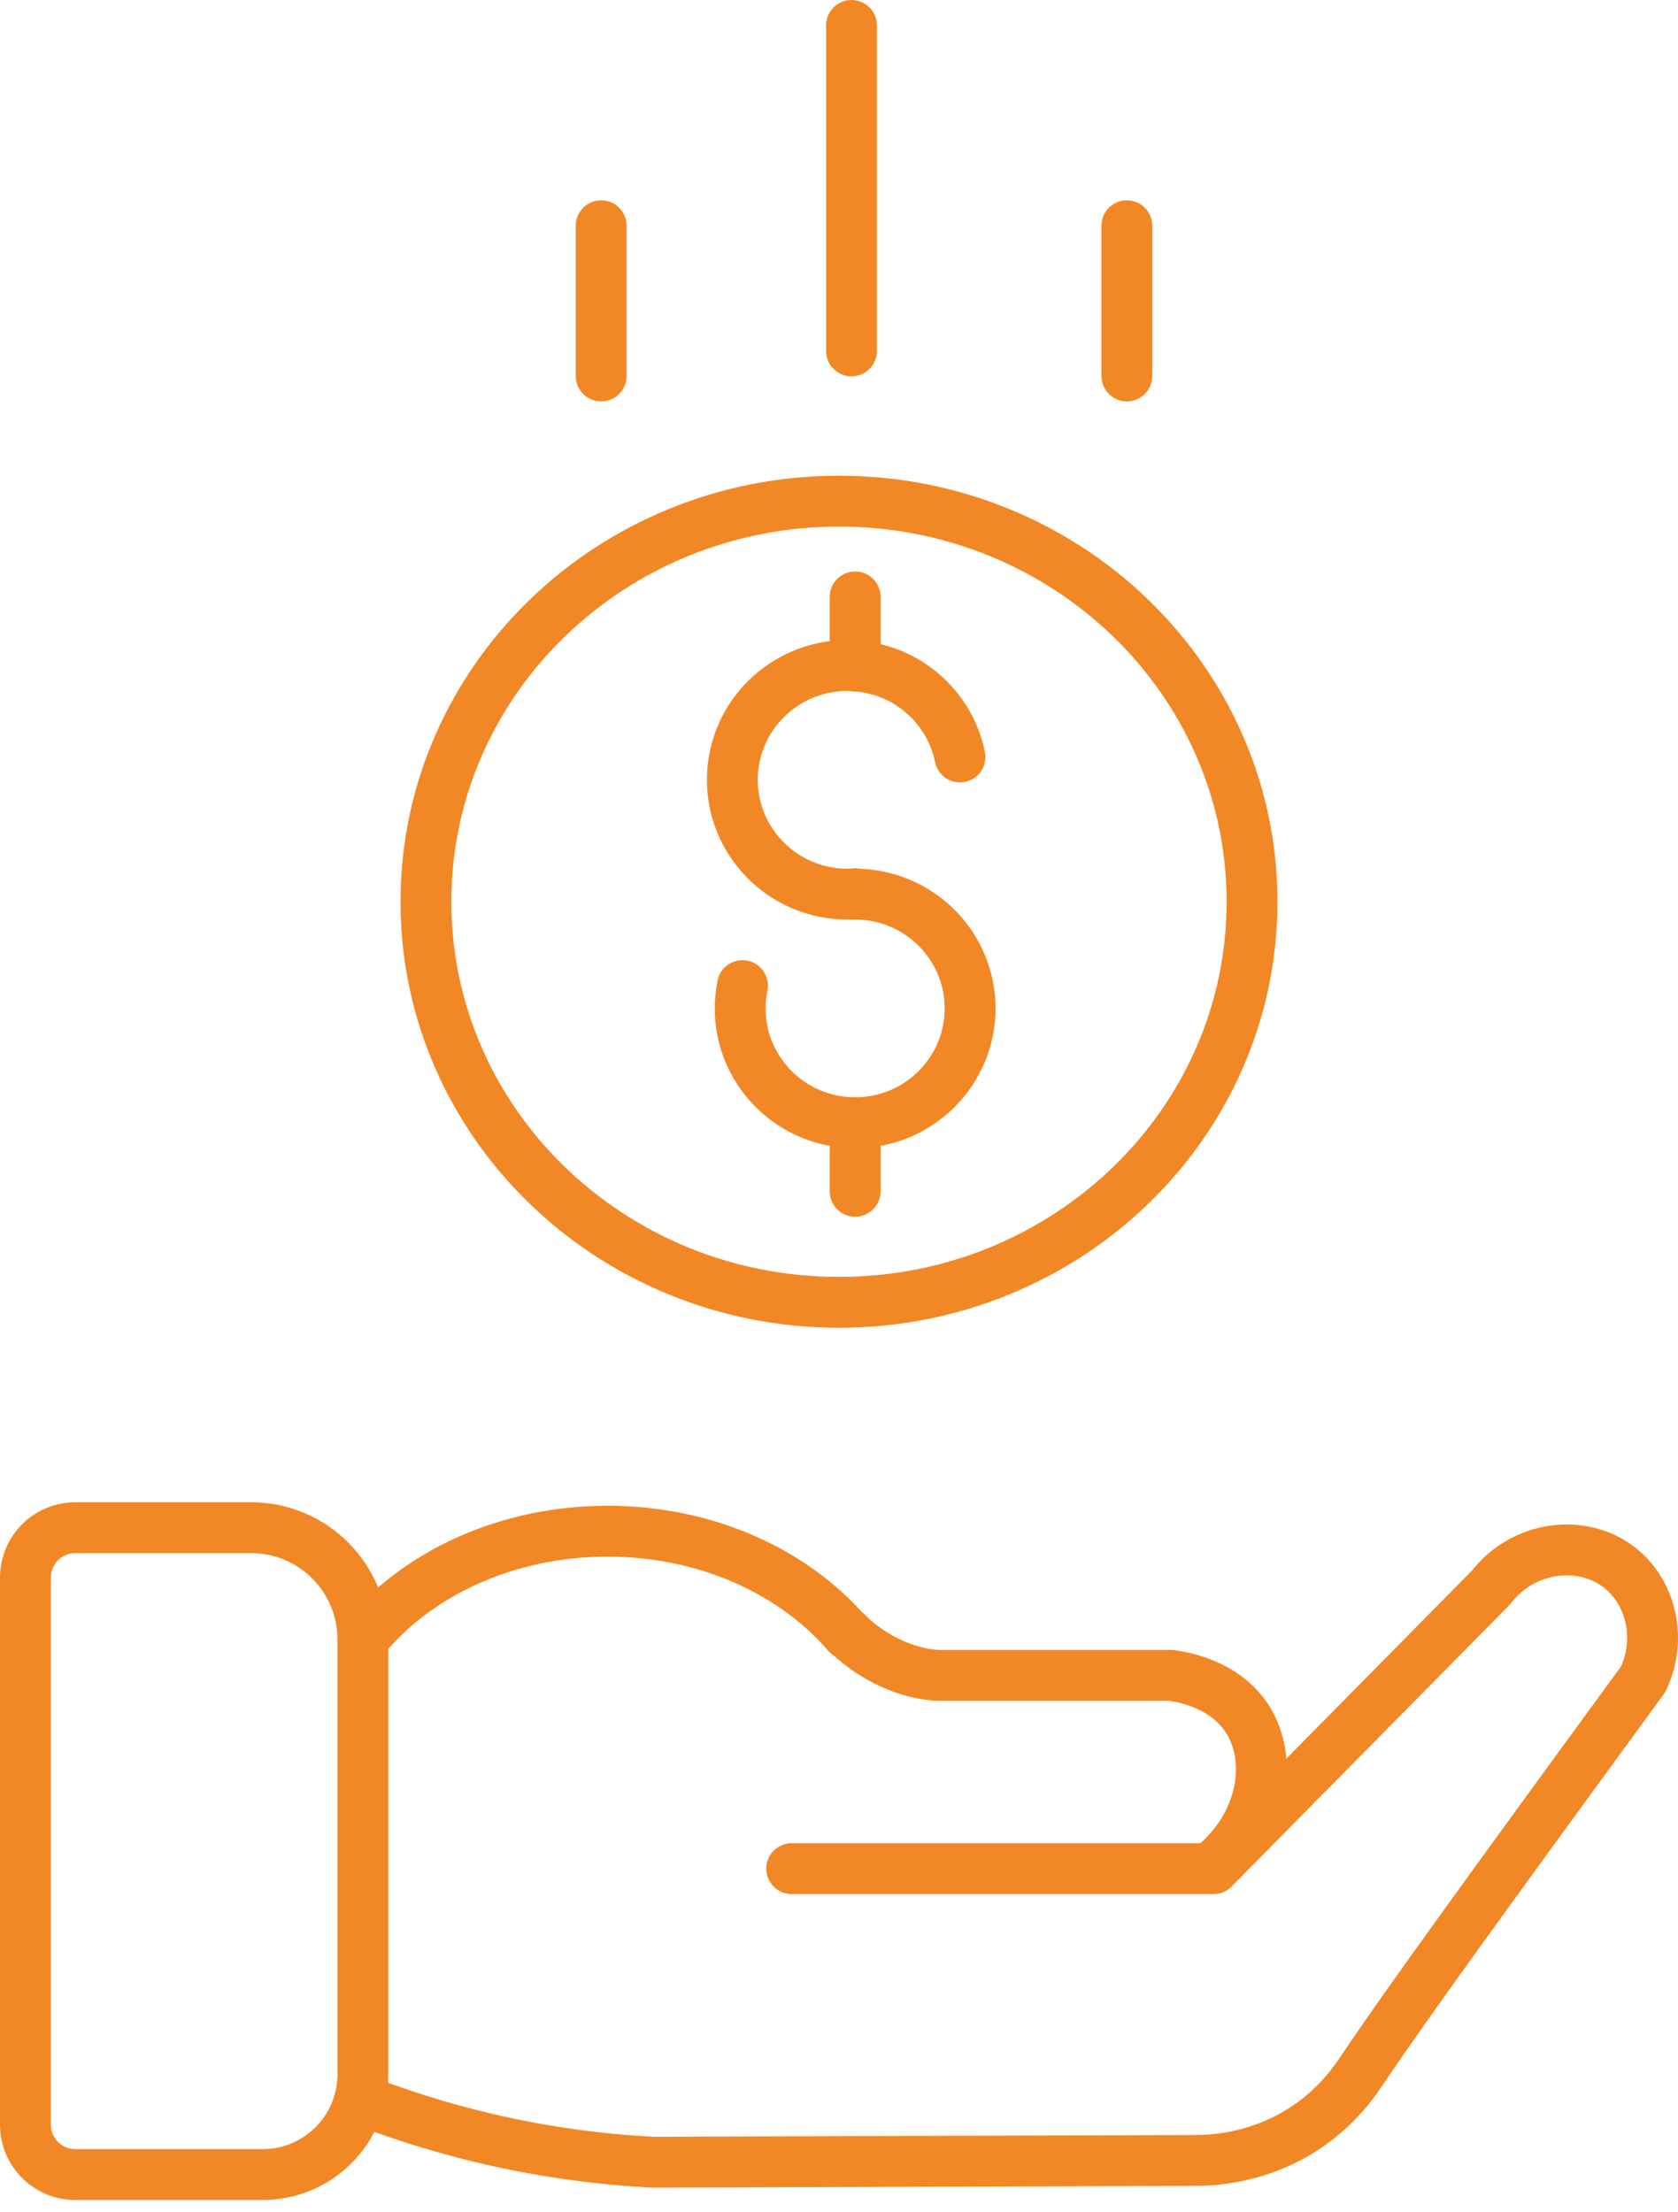
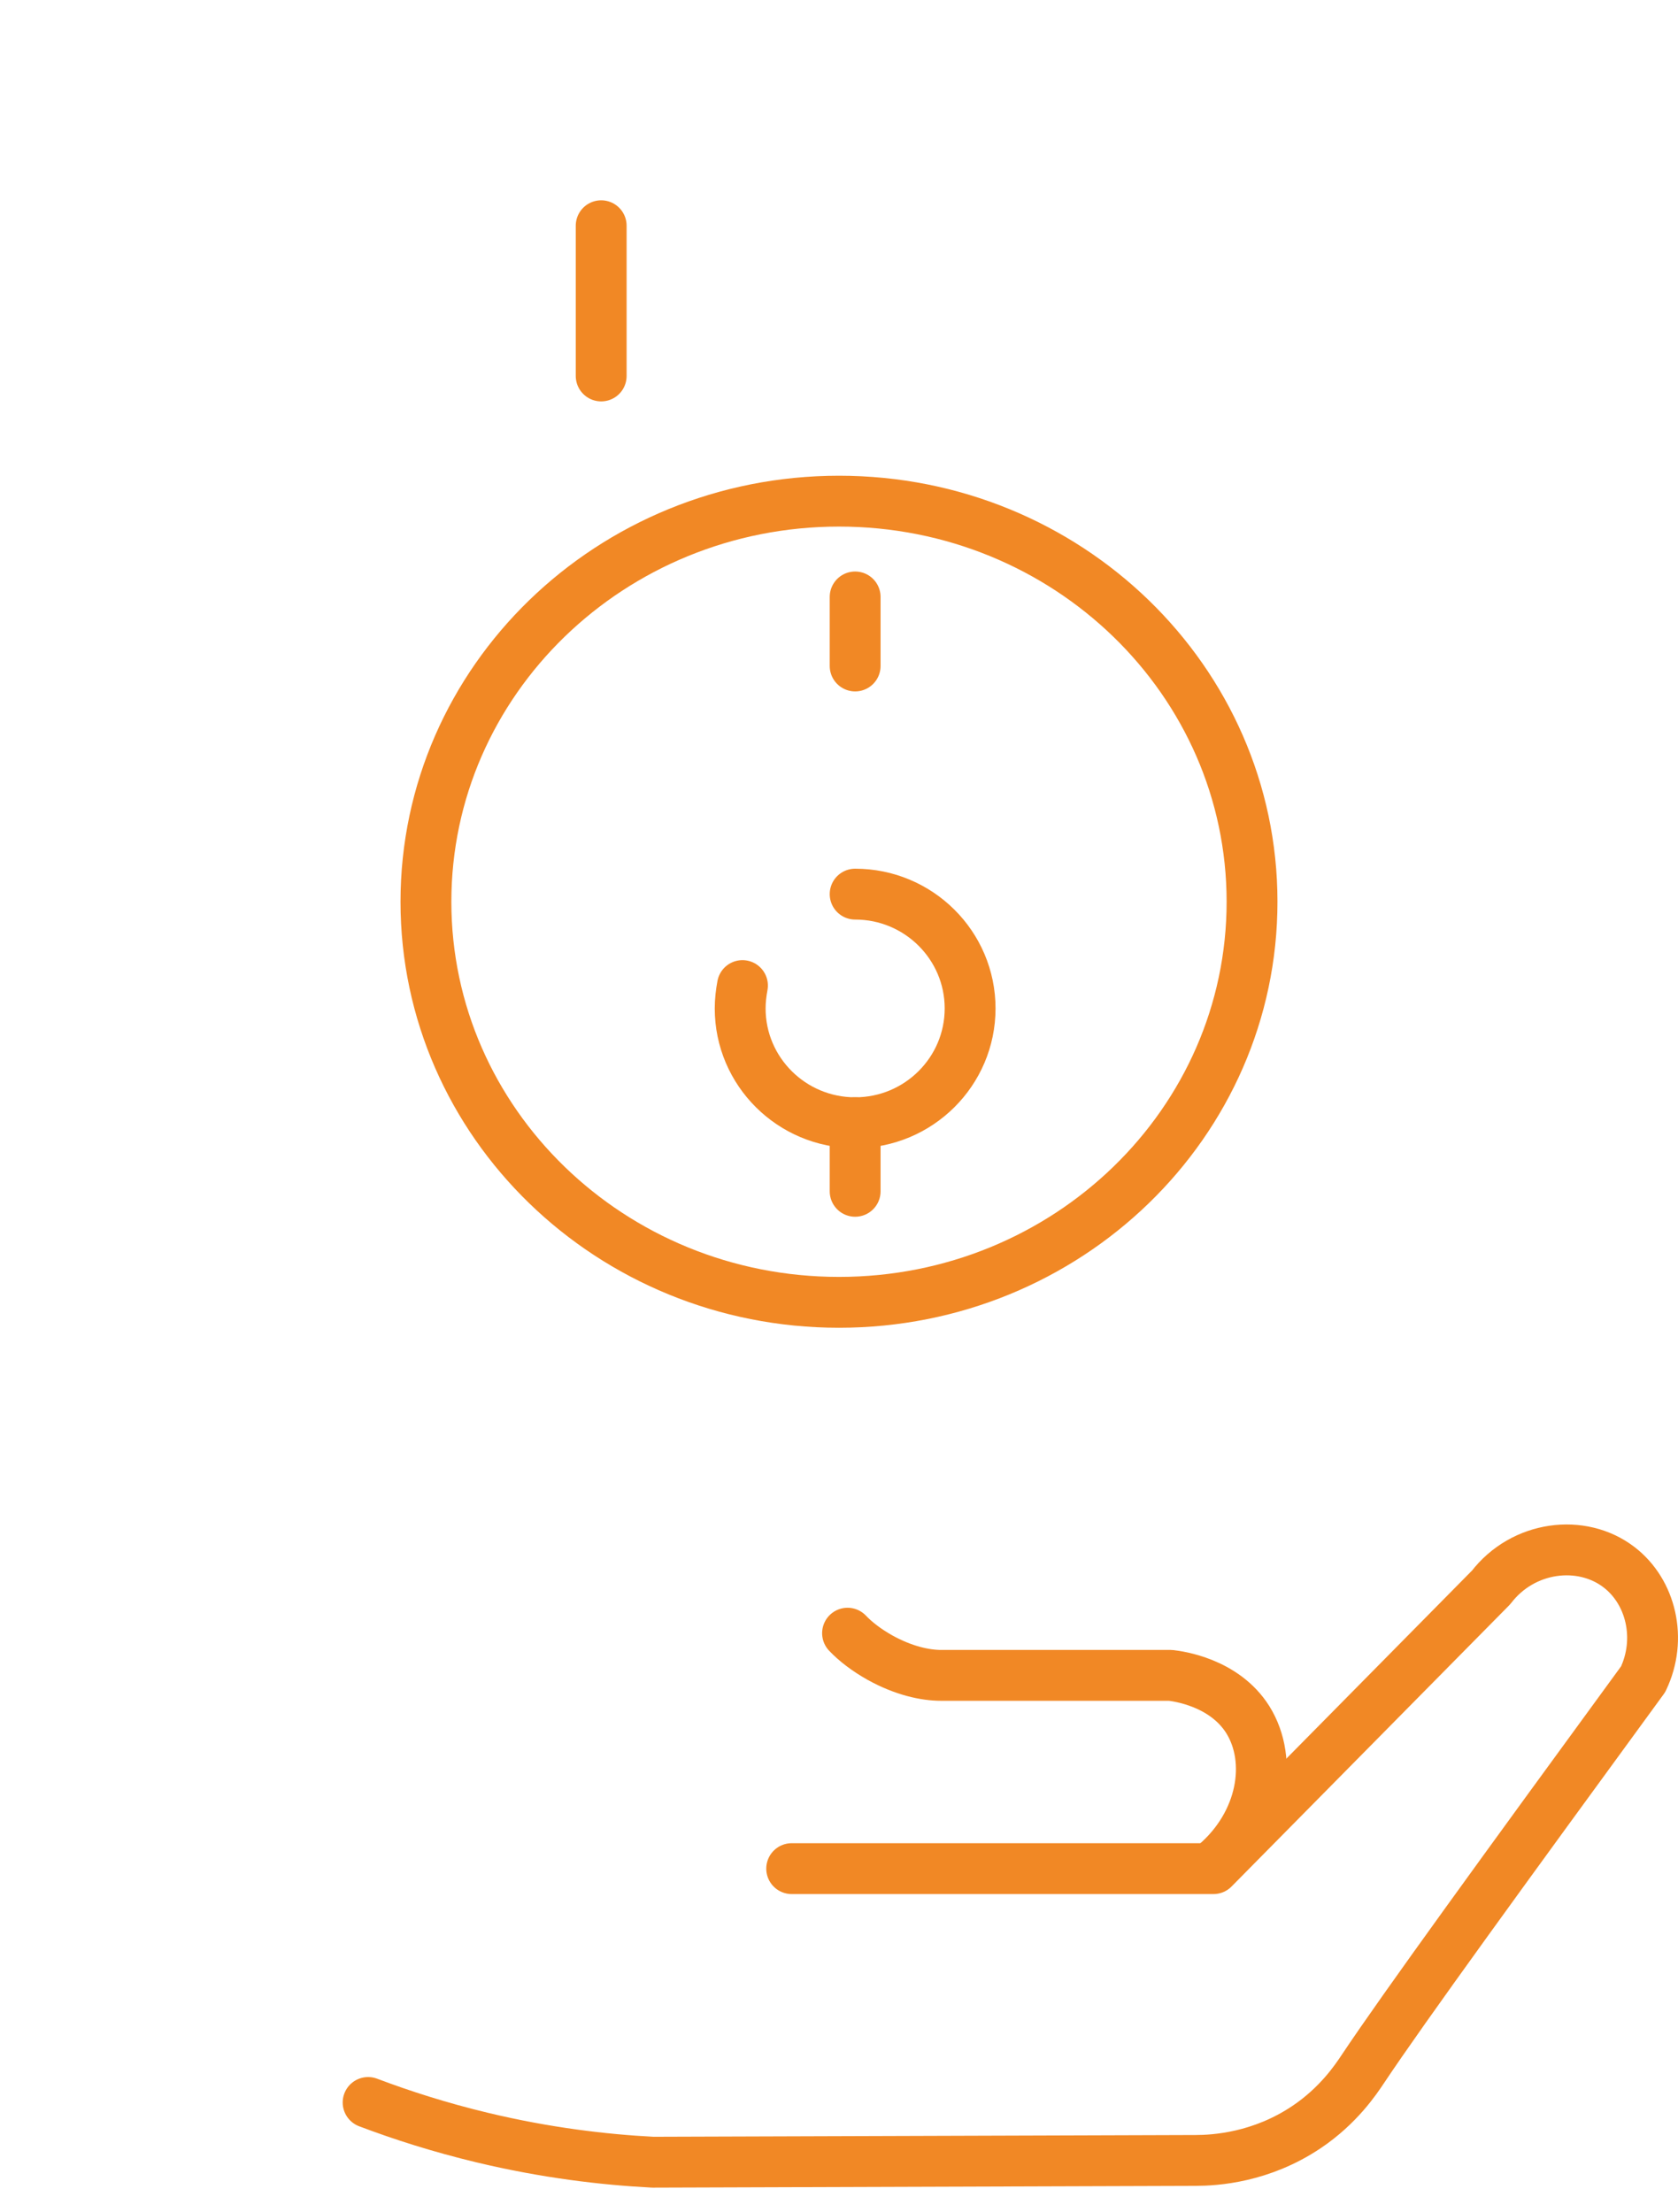
<svg xmlns="http://www.w3.org/2000/svg" width="66" height="87" viewBox="0 0 66 87" fill="none">
-   <path d="M2.963 60.077H9.881C12.304 60.077 14.272 62.045 14.272 64.468V81.576C14.272 83.751 12.507 85.516 10.332 85.516H2.963C1.879 85.516 1 84.637 1 83.553V62.04C1 60.956 1.879 60.077 2.963 60.077Z" stroke="#F18825" stroke-width="2" stroke-linecap="round" stroke-linejoin="round" />
  <path d="M14.479 82.681C15.798 83.18 17.301 83.663 18.972 84.063C21.472 84.662 23.747 84.93 25.678 85.03C32.798 85.007 39.917 84.984 47.037 84.96C47.795 84.959 49.604 84.849 51.392 83.646C52.651 82.8 53.328 81.778 53.604 81.365C55.223 78.936 59.181 73.497 64.629 66.036C65.384 64.457 64.946 62.6 63.679 61.63C62.207 60.502 59.906 60.787 58.65 62.425C55.01 66.111 51.369 69.797 47.729 73.485H31.139" stroke="#F18825" stroke-width="2" stroke-linecap="round" stroke-linejoin="round" />
-   <path d="M14.274 64.475C16.365 61.901 19.898 60.215 23.897 60.215C27.795 60.215 31.229 61.816 33.336 64.266" stroke="#F18825" stroke-width="2" stroke-linecap="round" stroke-linejoin="round" />
  <path d="M33.336 64.226C33.651 64.558 34.083 64.89 34.613 65.188C35.542 65.703 36.389 65.885 37.019 65.885H46.044C46.326 65.918 48.151 66.151 49.08 67.627C50.092 69.253 49.66 71.708 47.802 73.301" stroke="#F18825" stroke-width="2" stroke-linecap="round" stroke-linejoin="round" />
  <path d="M33 51.215C41.972 51.215 49.246 44.162 49.246 35.462C49.246 26.761 41.972 19.708 33 19.708C24.027 19.708 16.753 26.761 16.753 35.462C16.753 44.162 24.027 51.215 33 51.215Z" stroke="#F18825" stroke-width="2" stroke-miterlimit="10" />
  <path d="M33.635 46.849V44.152" stroke="#F18825" stroke-width="2" stroke-miterlimit="10" stroke-linecap="round" />
  <path d="M33.635 26.19V23.475" stroke="#F18825" stroke-width="2" stroke-miterlimit="10" stroke-linecap="round" />
  <path d="M29.203 38.758C29.149 39.046 29.113 39.351 29.113 39.657C29.113 42.138 31.139 44.152 33.635 44.152C36.131 44.152 38.157 42.138 38.157 39.657C38.157 37.176 36.131 35.162 33.635 35.162" stroke="#F18825" stroke-width="2" stroke-miterlimit="10" stroke-linecap="round" />
-   <path d="M33.634 35.144C33.526 35.162 33.435 35.162 33.327 35.162C30.831 35.162 28.805 33.148 28.805 30.667C28.805 28.186 30.831 26.172 33.327 26.172C33.435 26.172 33.526 26.172 33.634 26.19C35.678 26.316 37.36 27.808 37.758 29.768" stroke="#F18825" stroke-width="2" stroke-miterlimit="10" stroke-linecap="round" />
-   <path d="M33.492 13.8V1" stroke="#F18825" stroke-width="2" stroke-miterlimit="10" stroke-linecap="round" />
-   <path d="M44.322 14.785V8.877" stroke="#F18825" stroke-width="2" stroke-miterlimit="10" stroke-linecap="round" />
  <path d="M23.646 14.785V8.877" stroke="#F18825" stroke-width="2" stroke-miterlimit="10" stroke-linecap="round" />
</svg>